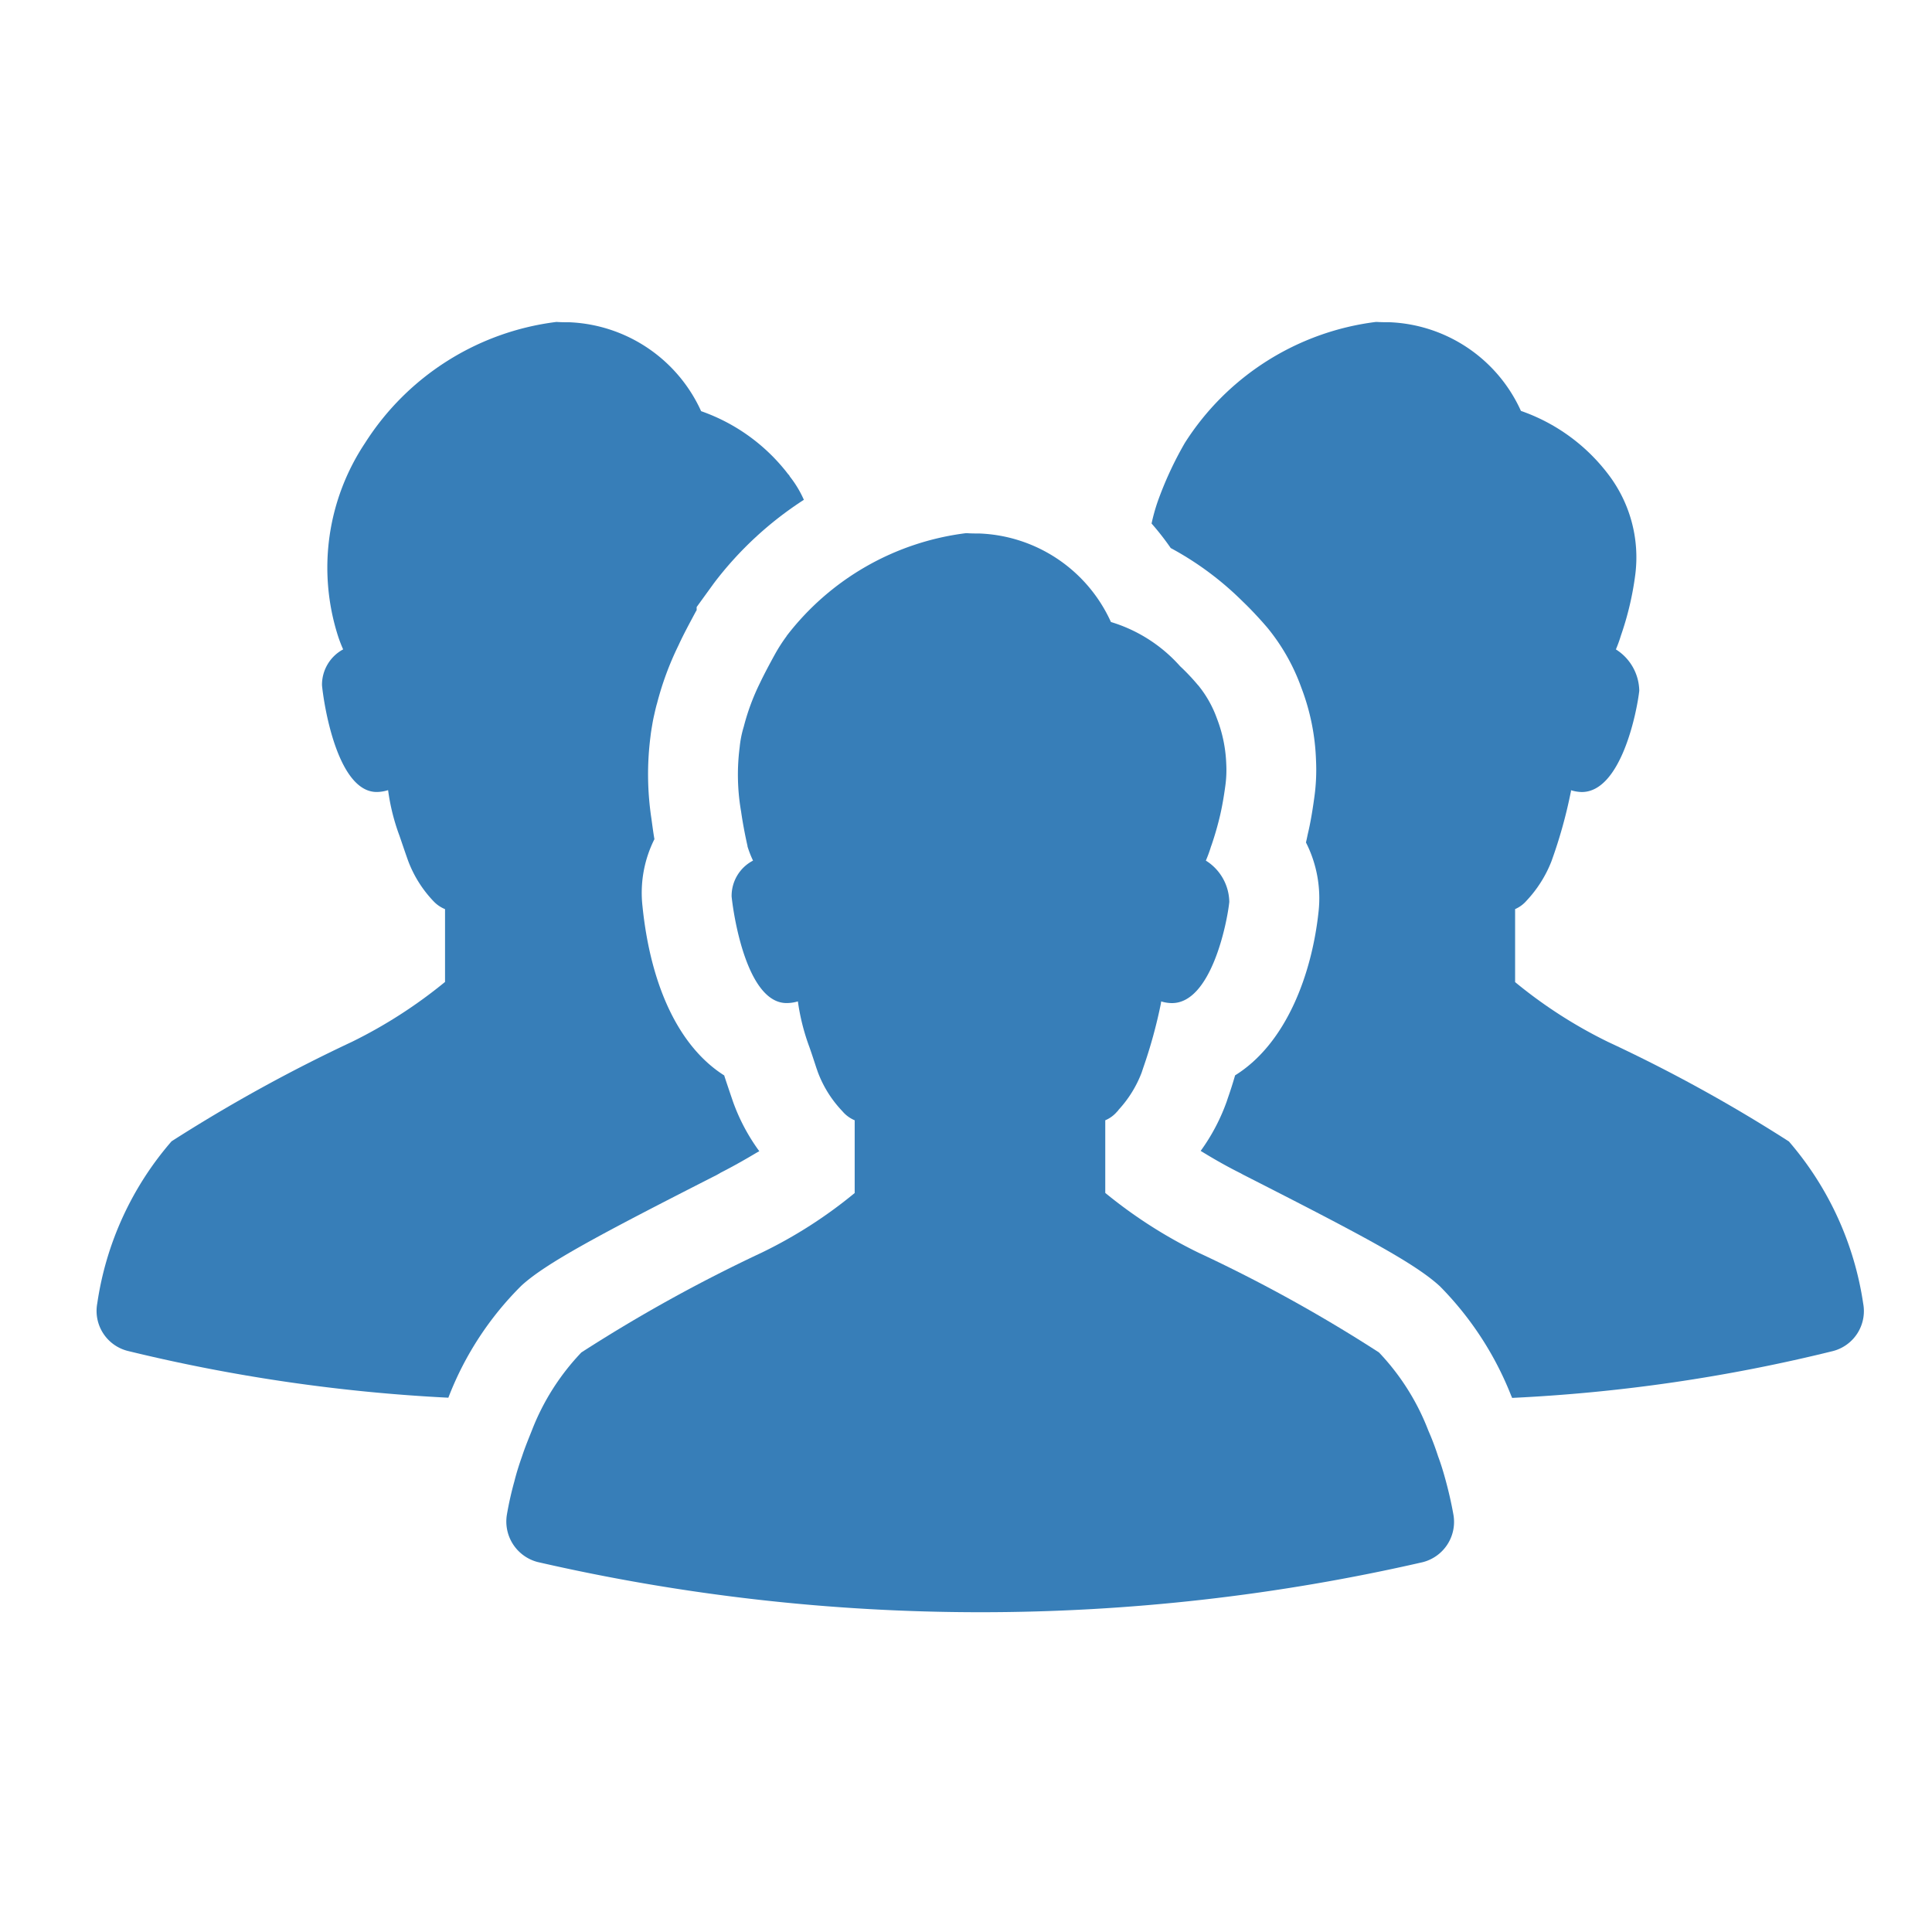
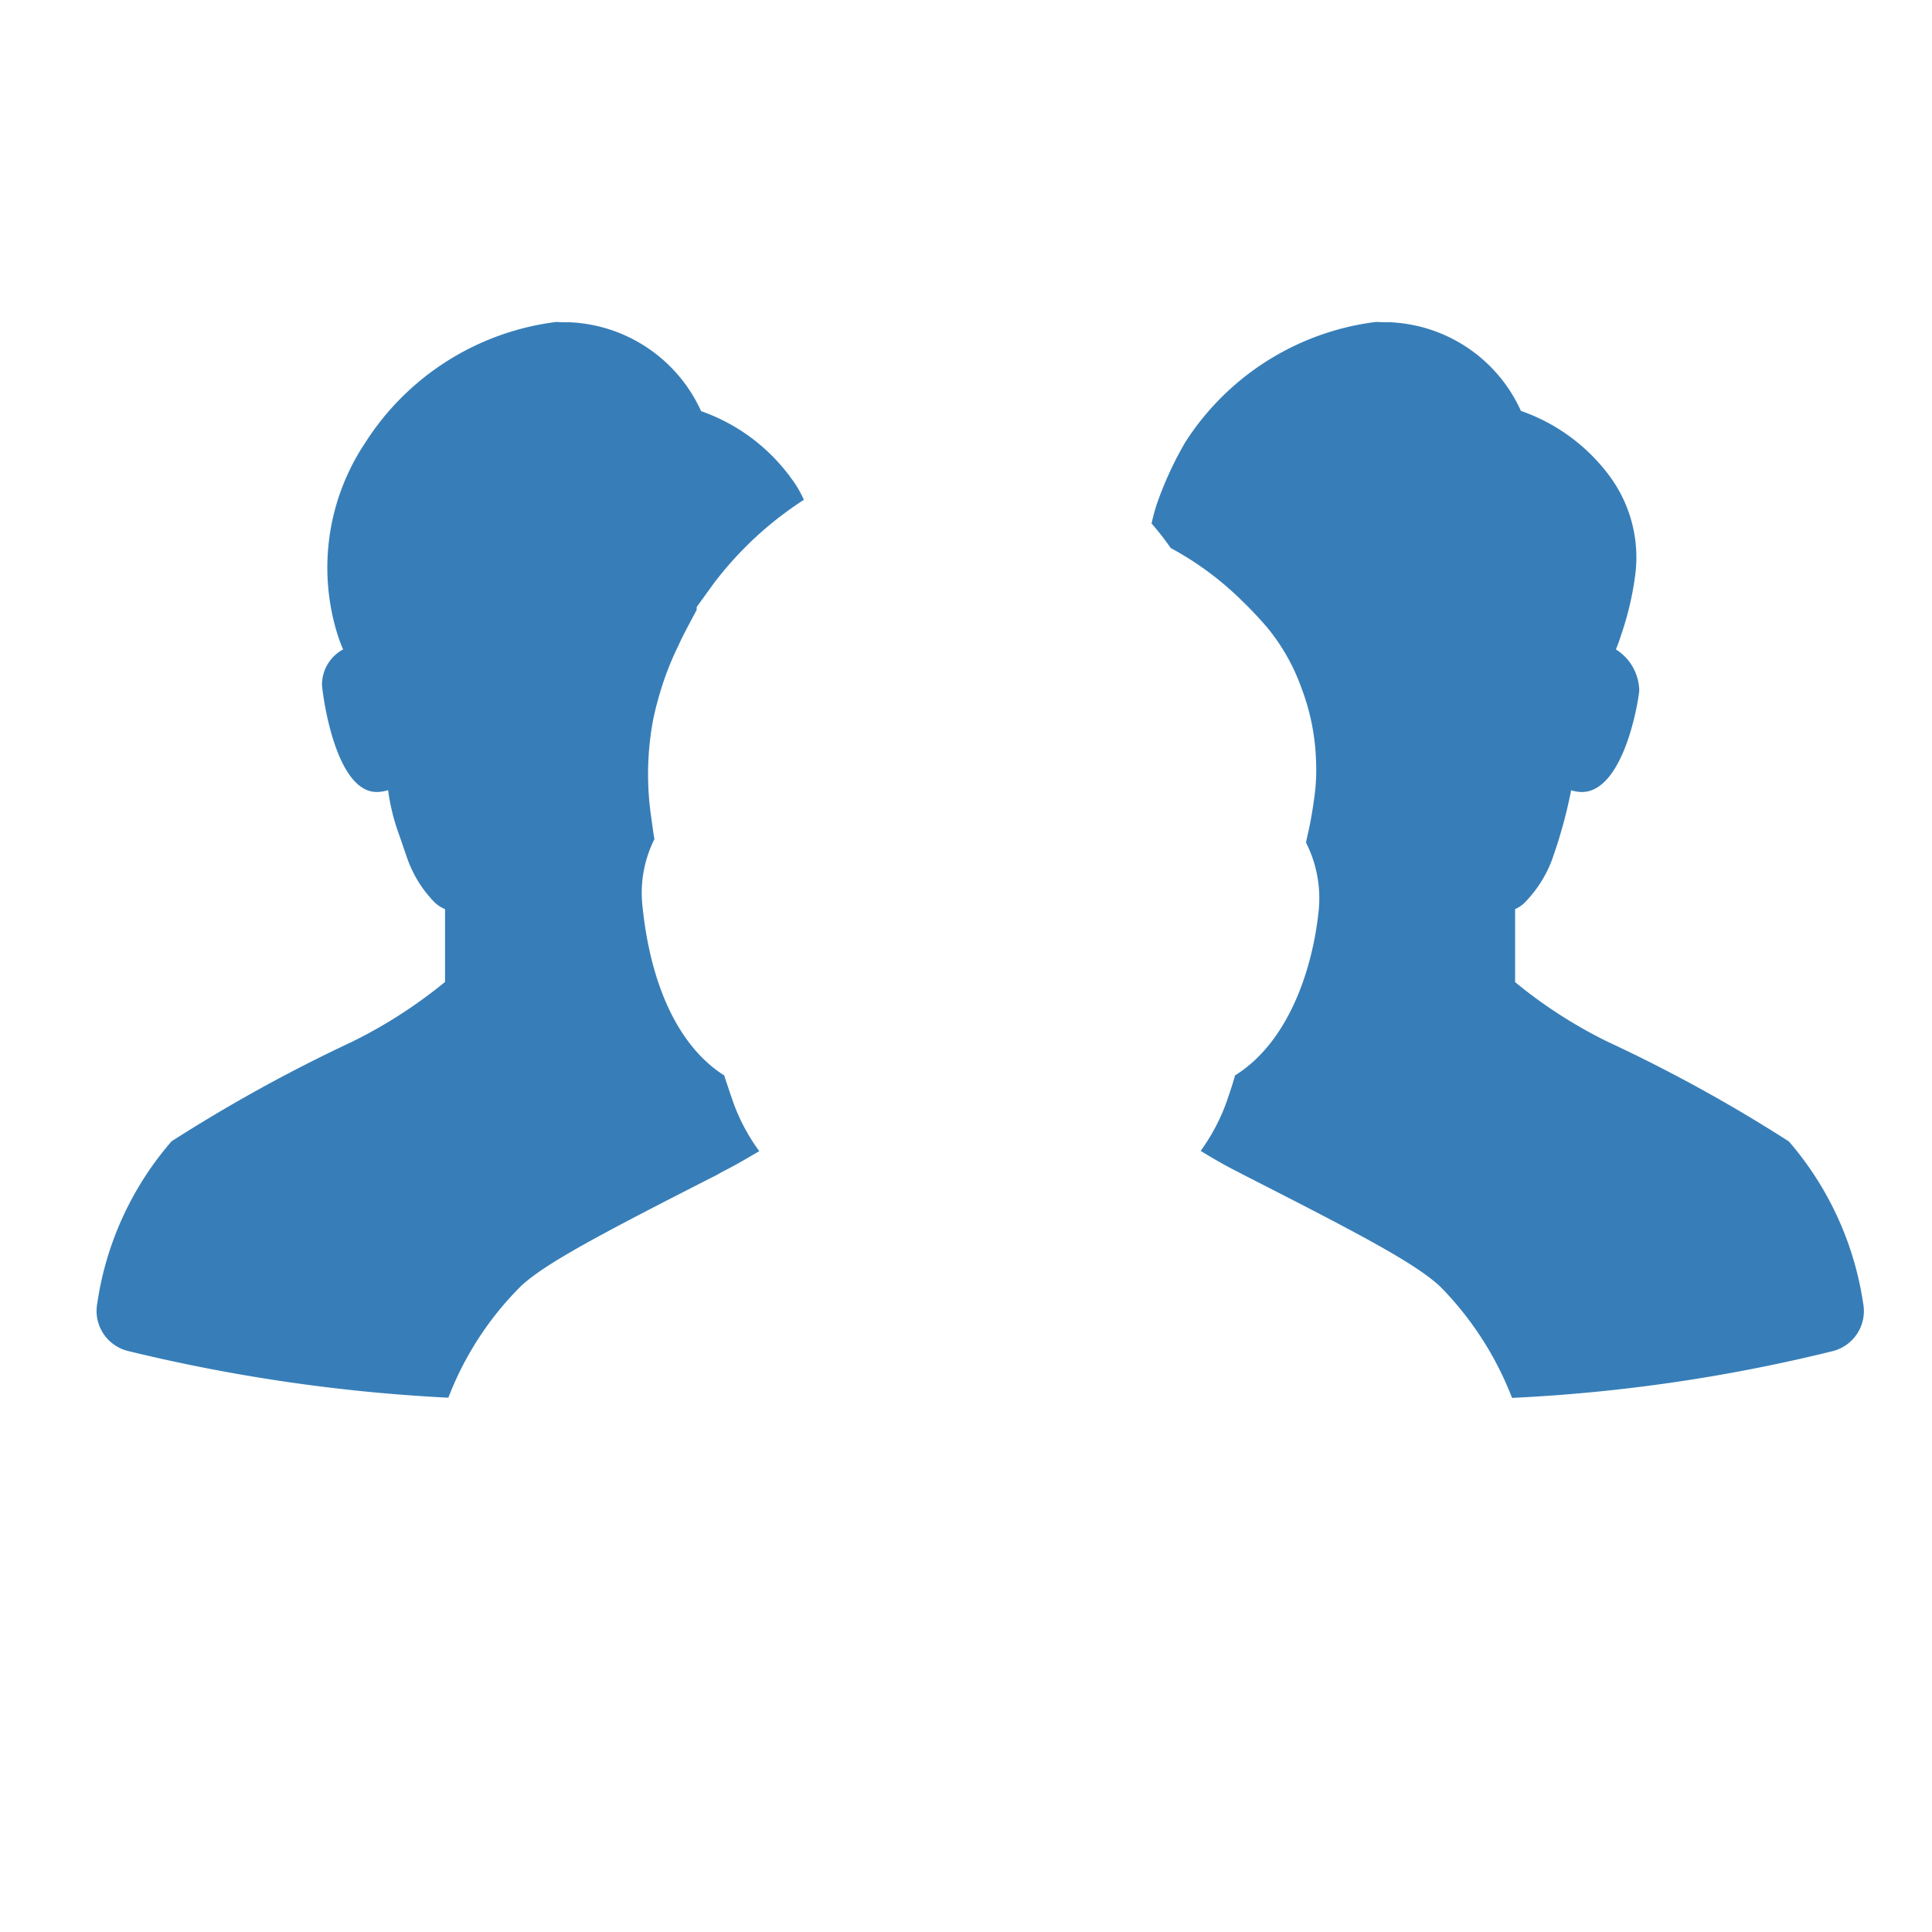
<svg xmlns="http://www.w3.org/2000/svg" width="60" height="60" viewBox="0 0 60 60">
  <g transform="translate(-1010 -6168)">
-     <path d="M0,0H60V60H0Z" transform="translate(1010 6168)" fill="none" />
    <g transform="translate(1013 6108.908)">
      <path d="M308.2,92.488q-.1.349-.223.7l-.037.111a6.11,6.11,0,0,1-.809,1.535c.326.2.726.437,1.209.679l.121.065c3.637,1.852,5.312,2.735,6.1,3.461a10.086,10.086,0,0,1,2.214,3.4.452.452,0,0,1,.028.066,51.726,51.726,0,0,0,9.954-1.452,1.282,1.282,0,0,0,.949-1.479,9.925,9.925,0,0,0-2.307-5.033,47.609,47.609,0,0,0-5.61-3.088,14.652,14.652,0,0,1-2.893-1.861V87.325a.991.991,0,0,0,.354-.26,3.818,3.818,0,0,0,.772-1.218,14.937,14.937,0,0,0,.6-2.14.207.207,0,0,0,.009-.074,1.2,1.2,0,0,0,.335.056c1.219,0,1.712-2.484,1.786-3.145a1.547,1.547,0,0,0-.726-1.284,4.254,4.254,0,0,0,.158-.437,9.446,9.446,0,0,0,.446-1.9,4.246,4.246,0,0,0-.846-3.107,5.787,5.787,0,0,0-2.707-1.963,4.685,4.685,0,0,0-4.084-2.754c-.13,0-.251,0-.391-.009h-.028a8.241,8.241,0,0,0-5.935,3.758,11.069,11.069,0,0,0-.847,1.832,5.914,5.914,0,0,0-.186.67,8.346,8.346,0,0,1,.595.762,9.678,9.678,0,0,1,2.233,1.657c.186.177.409.409.632.66l.13.149a6.258,6.258,0,0,1,1.061,1.87,6.943,6.943,0,0,1,.456,2.26,6.143,6.143,0,0,1-.056,1.172c-.056.41-.121.791-.2,1.116-.019.093-.037.177-.056.26a3.826,3.826,0,0,1,.391,2.149C310.587,89.326,309.8,91.493,308.2,92.488Z" transform="translate(-272.843)" fill="#377eb8" />
      <path d="M10.942,102.452a9.886,9.886,0,0,1,2.251-3.433c.763-.7,2.437-1.591,6.075-3.442l.111-.065c.443-.226.814-.441,1.128-.628l.059-.032v0l.015-.008a6.023,6.023,0,0,1-.819-1.544s-.27-.791-.27-.809c-1.368-.865-2.28-2.707-2.54-5.265a3.719,3.719,0,0,1,.372-2.074c-.028-.14-.093-.633-.093-.633a9.182,9.182,0,0,1-.028-2.568c.013-.12.034-.239.054-.358s.038-.208.062-.31c.027-.119.053-.238.088-.355a9.45,9.45,0,0,1,.66-1.786c.158-.344.344-.688.549-1.07.009-.009.009-.018.019-.028v-.1l.539-.744a10.961,10.961,0,0,1,2.791-2.586,3.359,3.359,0,0,0-.437-.725.162.162,0,0,0-.047-.065,5.827,5.827,0,0,0-2.707-1.963A4.71,4.71,0,0,0,14.682,69.1c-.121,0-.251,0-.381-.009h-.028A8.242,8.242,0,0,0,8.337,72.85a6.979,6.979,0,0,0-.847,5.972,4.11,4.11,0,0,0,.167.437A1.248,1.248,0,0,0,7,80.376c.065.661.493,3.312,1.7,3.312a1.215,1.215,0,0,0,.345-.055h.008a6.5,6.5,0,0,0,.353,1.414c.074.214.167.493.27.781a3.7,3.7,0,0,0,.782,1.247,1.022,1.022,0,0,0,.363.251v2.261a14.972,14.972,0,0,1-2.893,1.861,48.731,48.731,0,0,0-5.6,3.088A9.847,9.847,0,0,0,.021,99.568a1.281,1.281,0,0,0,.949,1.479,53.2,53.2,0,0,0,9.954,1.452C10.933,102.479,10.933,102.47,10.942,102.452Z" transform="translate(0 0)" fill="#377eb8" />
-       <path d="M129.544,150.771a14.364,14.364,0,0,1-2.9,1.859,47.81,47.81,0,0,0-5.592,3.095,7.347,7.347,0,0,0-1.54,2.429c-.1.252-.209.513-.3.791-.089.251-.173.512-.241.785a10.375,10.375,0,0,0-.23,1.021,1.3,1.3,0,0,0,.948,1.482,61.451,61.451,0,0,0,27.495.005,1.291,1.291,0,0,0,.948-1.487c-.063-.351-.141-.691-.23-1.021-.073-.273-.152-.534-.246-.785a8.162,8.162,0,0,0-.3-.791,7.333,7.333,0,0,0-1.534-2.429,46.634,46.634,0,0,0-5.6-3.095,14.741,14.741,0,0,1-2.9-1.859v-2.256a.968.968,0,0,0,.361-.262.339.339,0,0,0,.057-.068,3.587,3.587,0,0,0,.712-1.151l.047-.142a15.253,15.253,0,0,0,.55-2c.005-.026.005-.047.01-.068a1.159,1.159,0,0,0,.335.052c1.215,0,1.712-2.487,1.78-3.142a1.542,1.542,0,0,0-.728-1.283,4.21,4.21,0,0,0,.162-.445.381.381,0,0,0,.016-.042,9.551,9.551,0,0,0,.272-.953c.057-.252.11-.55.157-.9a3.555,3.555,0,0,0,.026-.67,4.332,4.332,0,0,0-.288-1.4,3.485,3.485,0,0,0-.581-1.032L140.2,135a6.506,6.506,0,0,0-.555-.587,4.681,4.681,0,0,0-2.147-1.372,4.681,4.681,0,0,0-4.089-2.749c-.126,0-.251,0-.387-.01h-.026a8.313,8.313,0,0,0-5.571,3.194v.005a5.145,5.145,0,0,0-.361.561c-.178.324-.34.628-.477.916a6.968,6.968,0,0,0-.492,1.335,3.186,3.186,0,0,0-.126.629,6.679,6.679,0,0,0,.047,2.026v.005c.047.32.11.665.194,1.037a.021.021,0,0,1,0,.016,3.154,3.154,0,0,0,.173.445,1.235,1.235,0,0,0-.665,1.115c.068.66.492,3.309,1.707,3.309a1.226,1.226,0,0,0,.351-.052h0a6.71,6.71,0,0,0,.356,1.414c.063.178.136.4.214.639.016.048.032.09.047.136a3.562,3.562,0,0,0,.686,1.136c.031.036.068.073.1.11a1.008,1.008,0,0,0,.361.257v2.257Z" transform="translate(-105.997 -54.632)" fill="#377eb8" />
    </g>
  </g>
</svg>